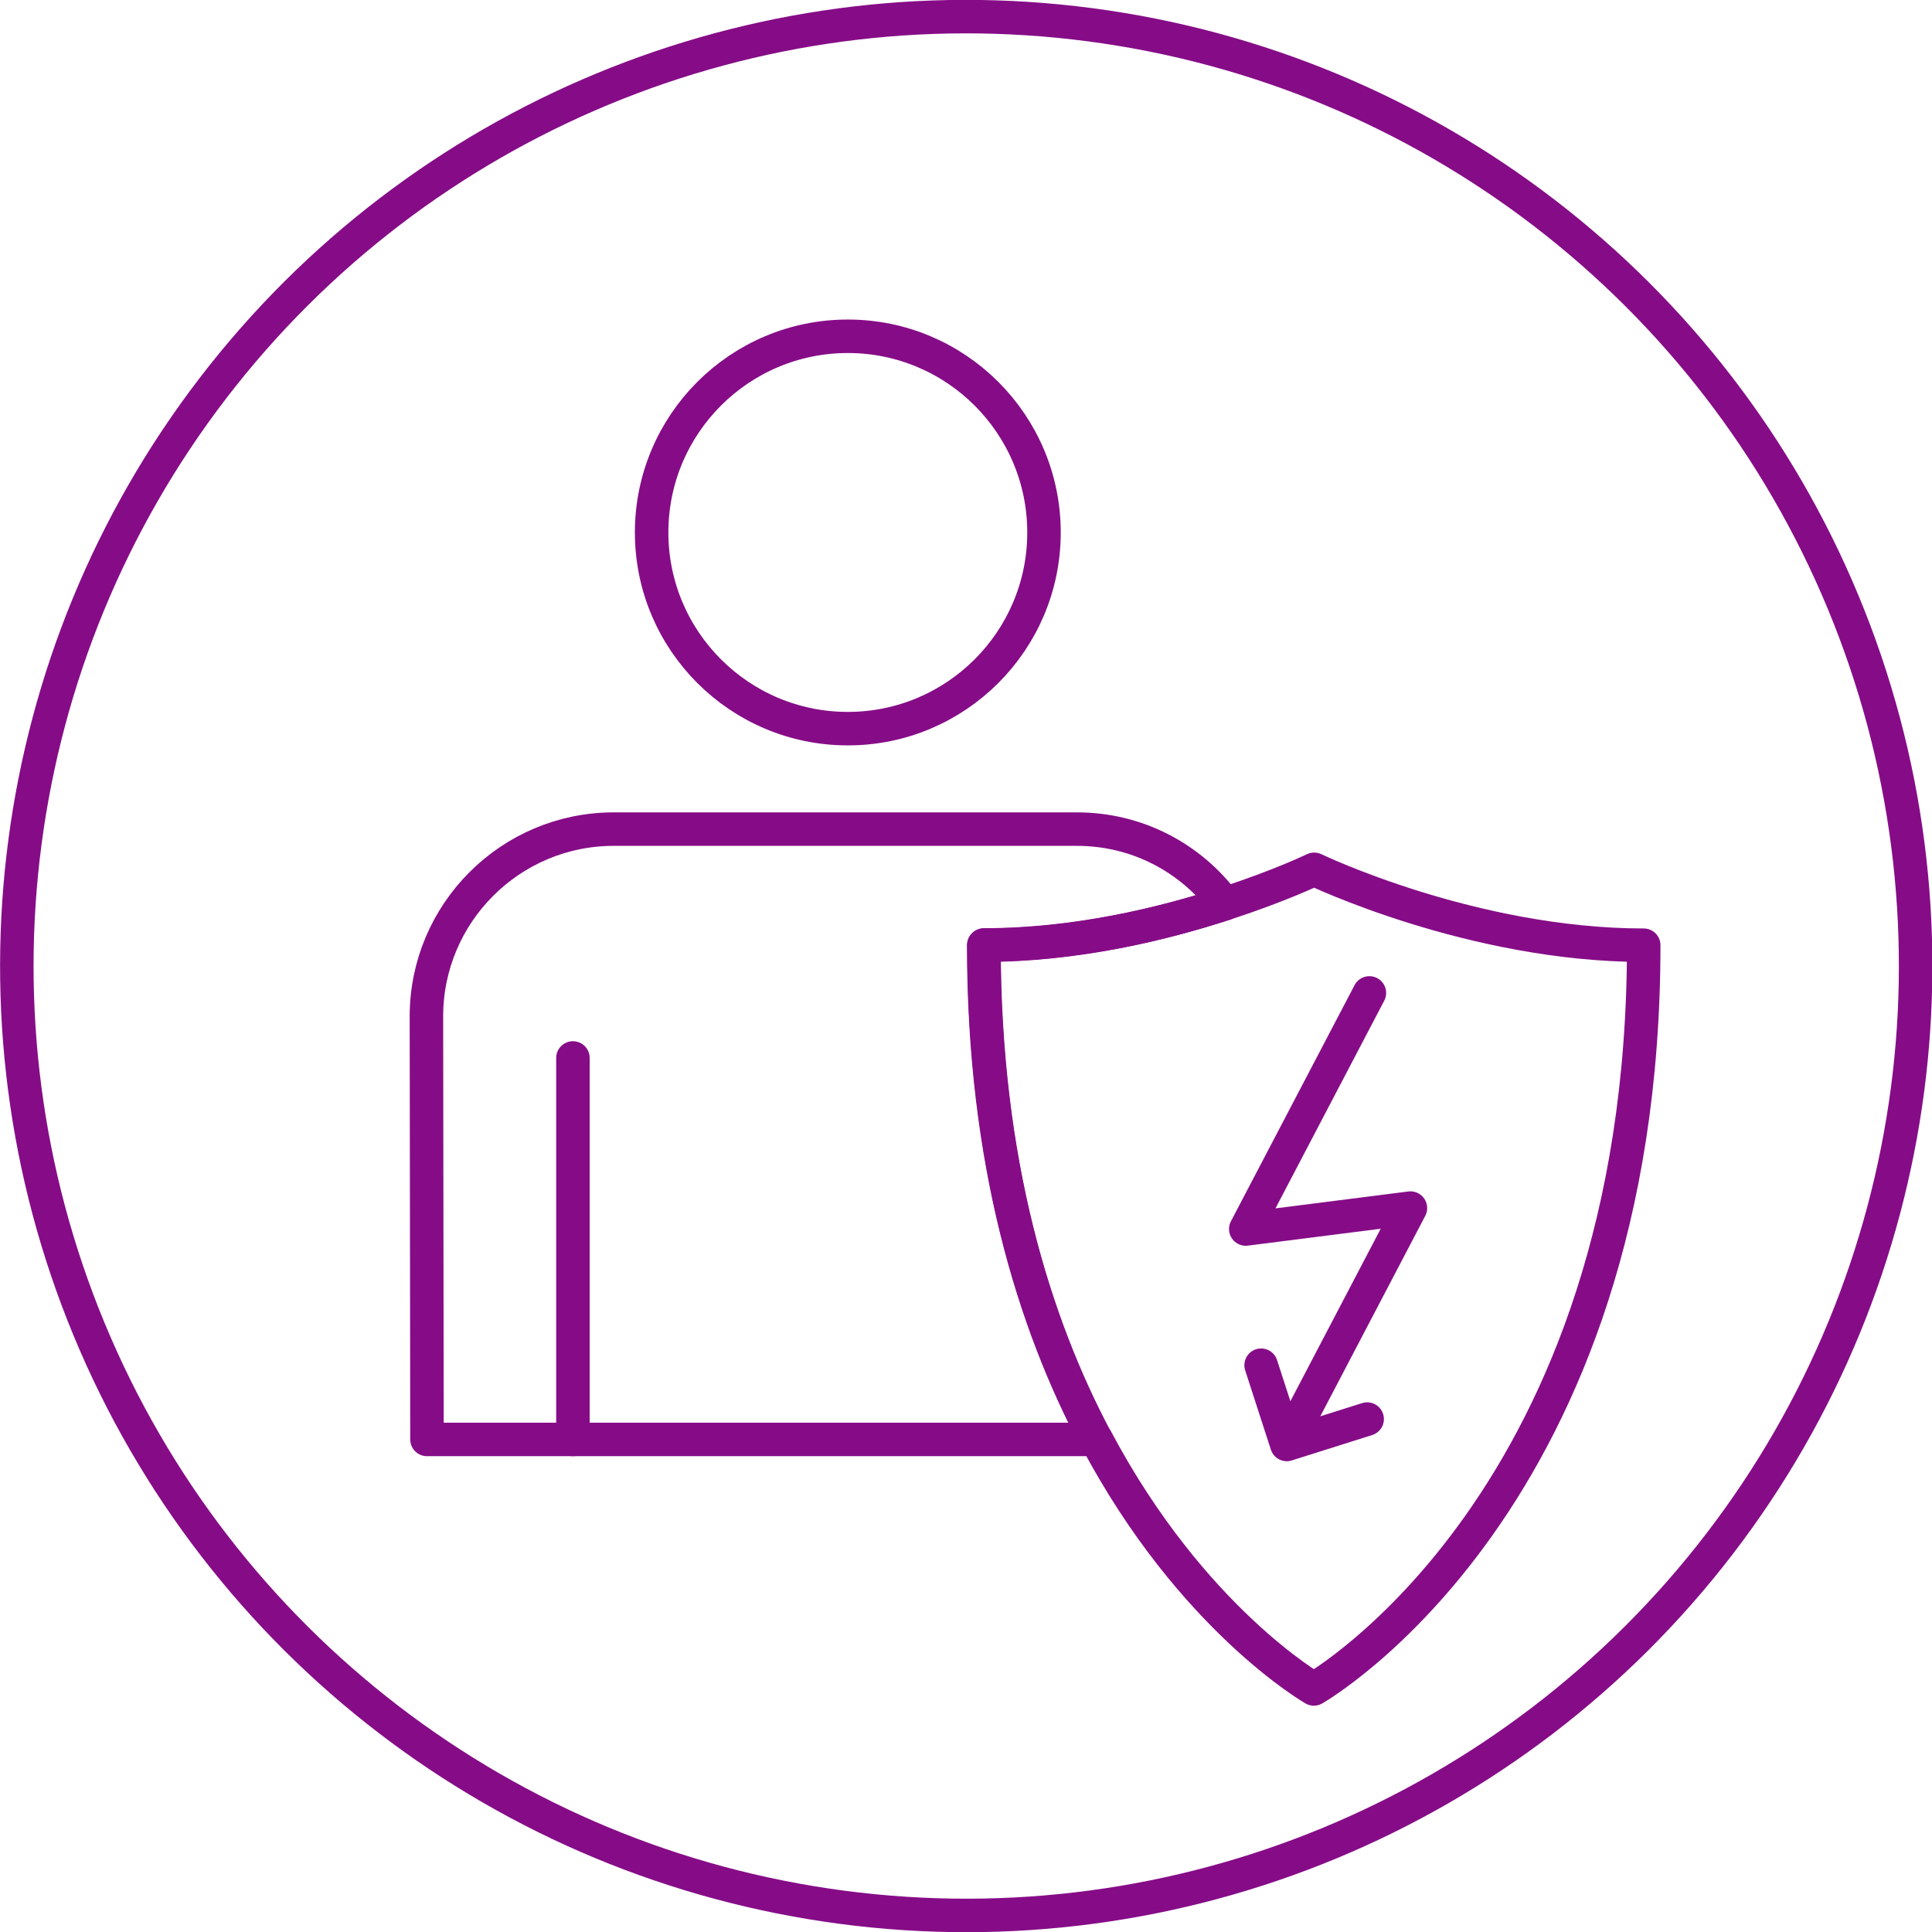
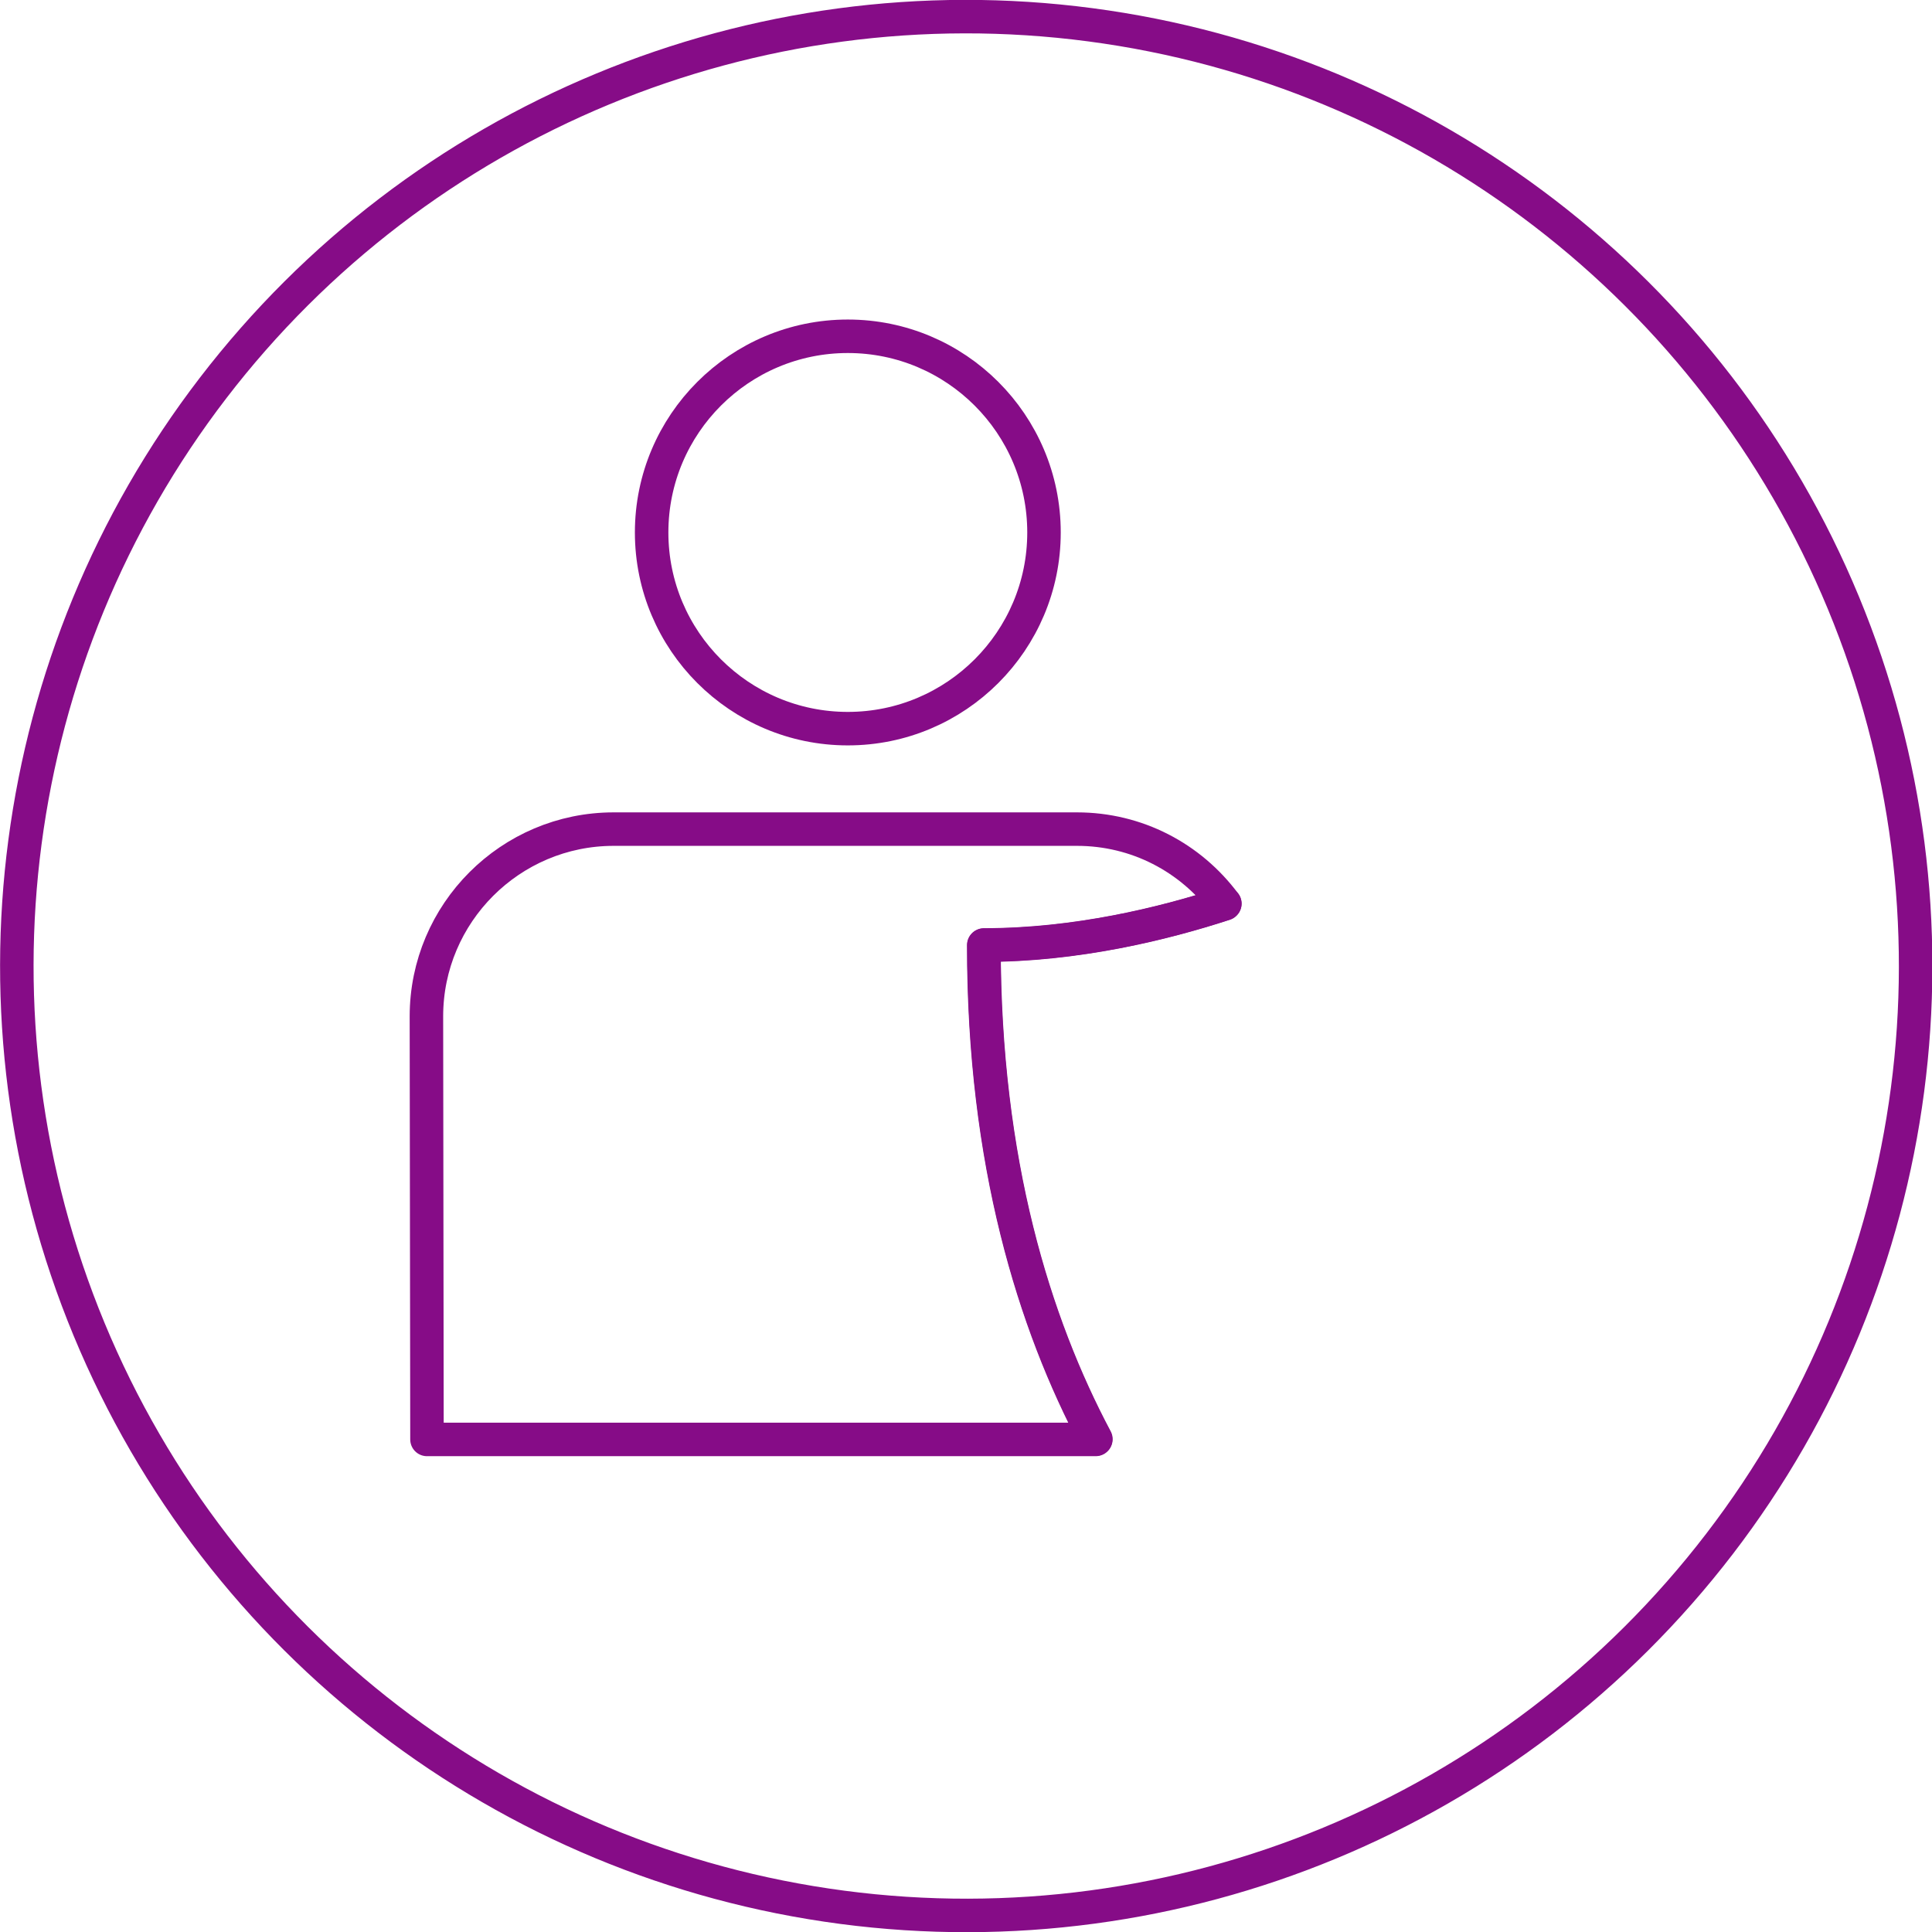
<svg xmlns="http://www.w3.org/2000/svg" width="150" height="150" id="Ebene_1" data-name="Ebene 1" viewBox="0 0 69.23 69.23">
  <defs>
    <style>
      .cls-1 {
        fill: none;
        stroke: #860c87;
        stroke-linecap: round;
        stroke-linejoin: round;
        stroke-width: 1.2px;
      }
    </style>
  </defs>
  <circle class="cls-1" cx="34.62" cy="34.62" r="34.02" transform="translate(-10.61 15.88) rotate(-22.5)" />
-   <path class="cls-1" d="m20.53,37.91v13.67-13.67Z" />
  <path class="cls-1" d="m37.41,19.08c0-3.88-3.15-7.03-7.03-7.03s-7.03,3.15-7.03,7.03,3.15,7.03,7.03,7.03,7.03-3.15,7.03-7.03Z" />
  <g>
    <path class="cls-1" d="m43.89,32.38c-1.23-1.65-3.15-2.67-5.3-2.67h-16.6c-3.7,0-6.71,3.01-6.71,6.71l.02,15.16h23.96c-2.2-4.14-4.01-9.91-4.01-17.71,3.31,0,6.42-.76,8.63-1.48Z" />
-     <path class="cls-1" d="m39.28,51.57c3.42,6.45,7.8,8.95,7.8,8.95,0,0,11.82-6.72,11.82-26.65-6.16,0-11.81-2.72-11.81-2.72,0,0-1.24.6-3.19,1.23" />
    <path class="cls-1" d="m43.89,32.38c-2.2.72-5.32,1.48-8.63,1.48,0,7.8,1.81,13.57,4.01,17.71" />
  </g>
-   <path class="cls-1" d="m48.99,50.85l-2.88.91-.92-2.84m.92,2.83l4.43-8.46-5.9.75,4.43-8.46" />
</svg>